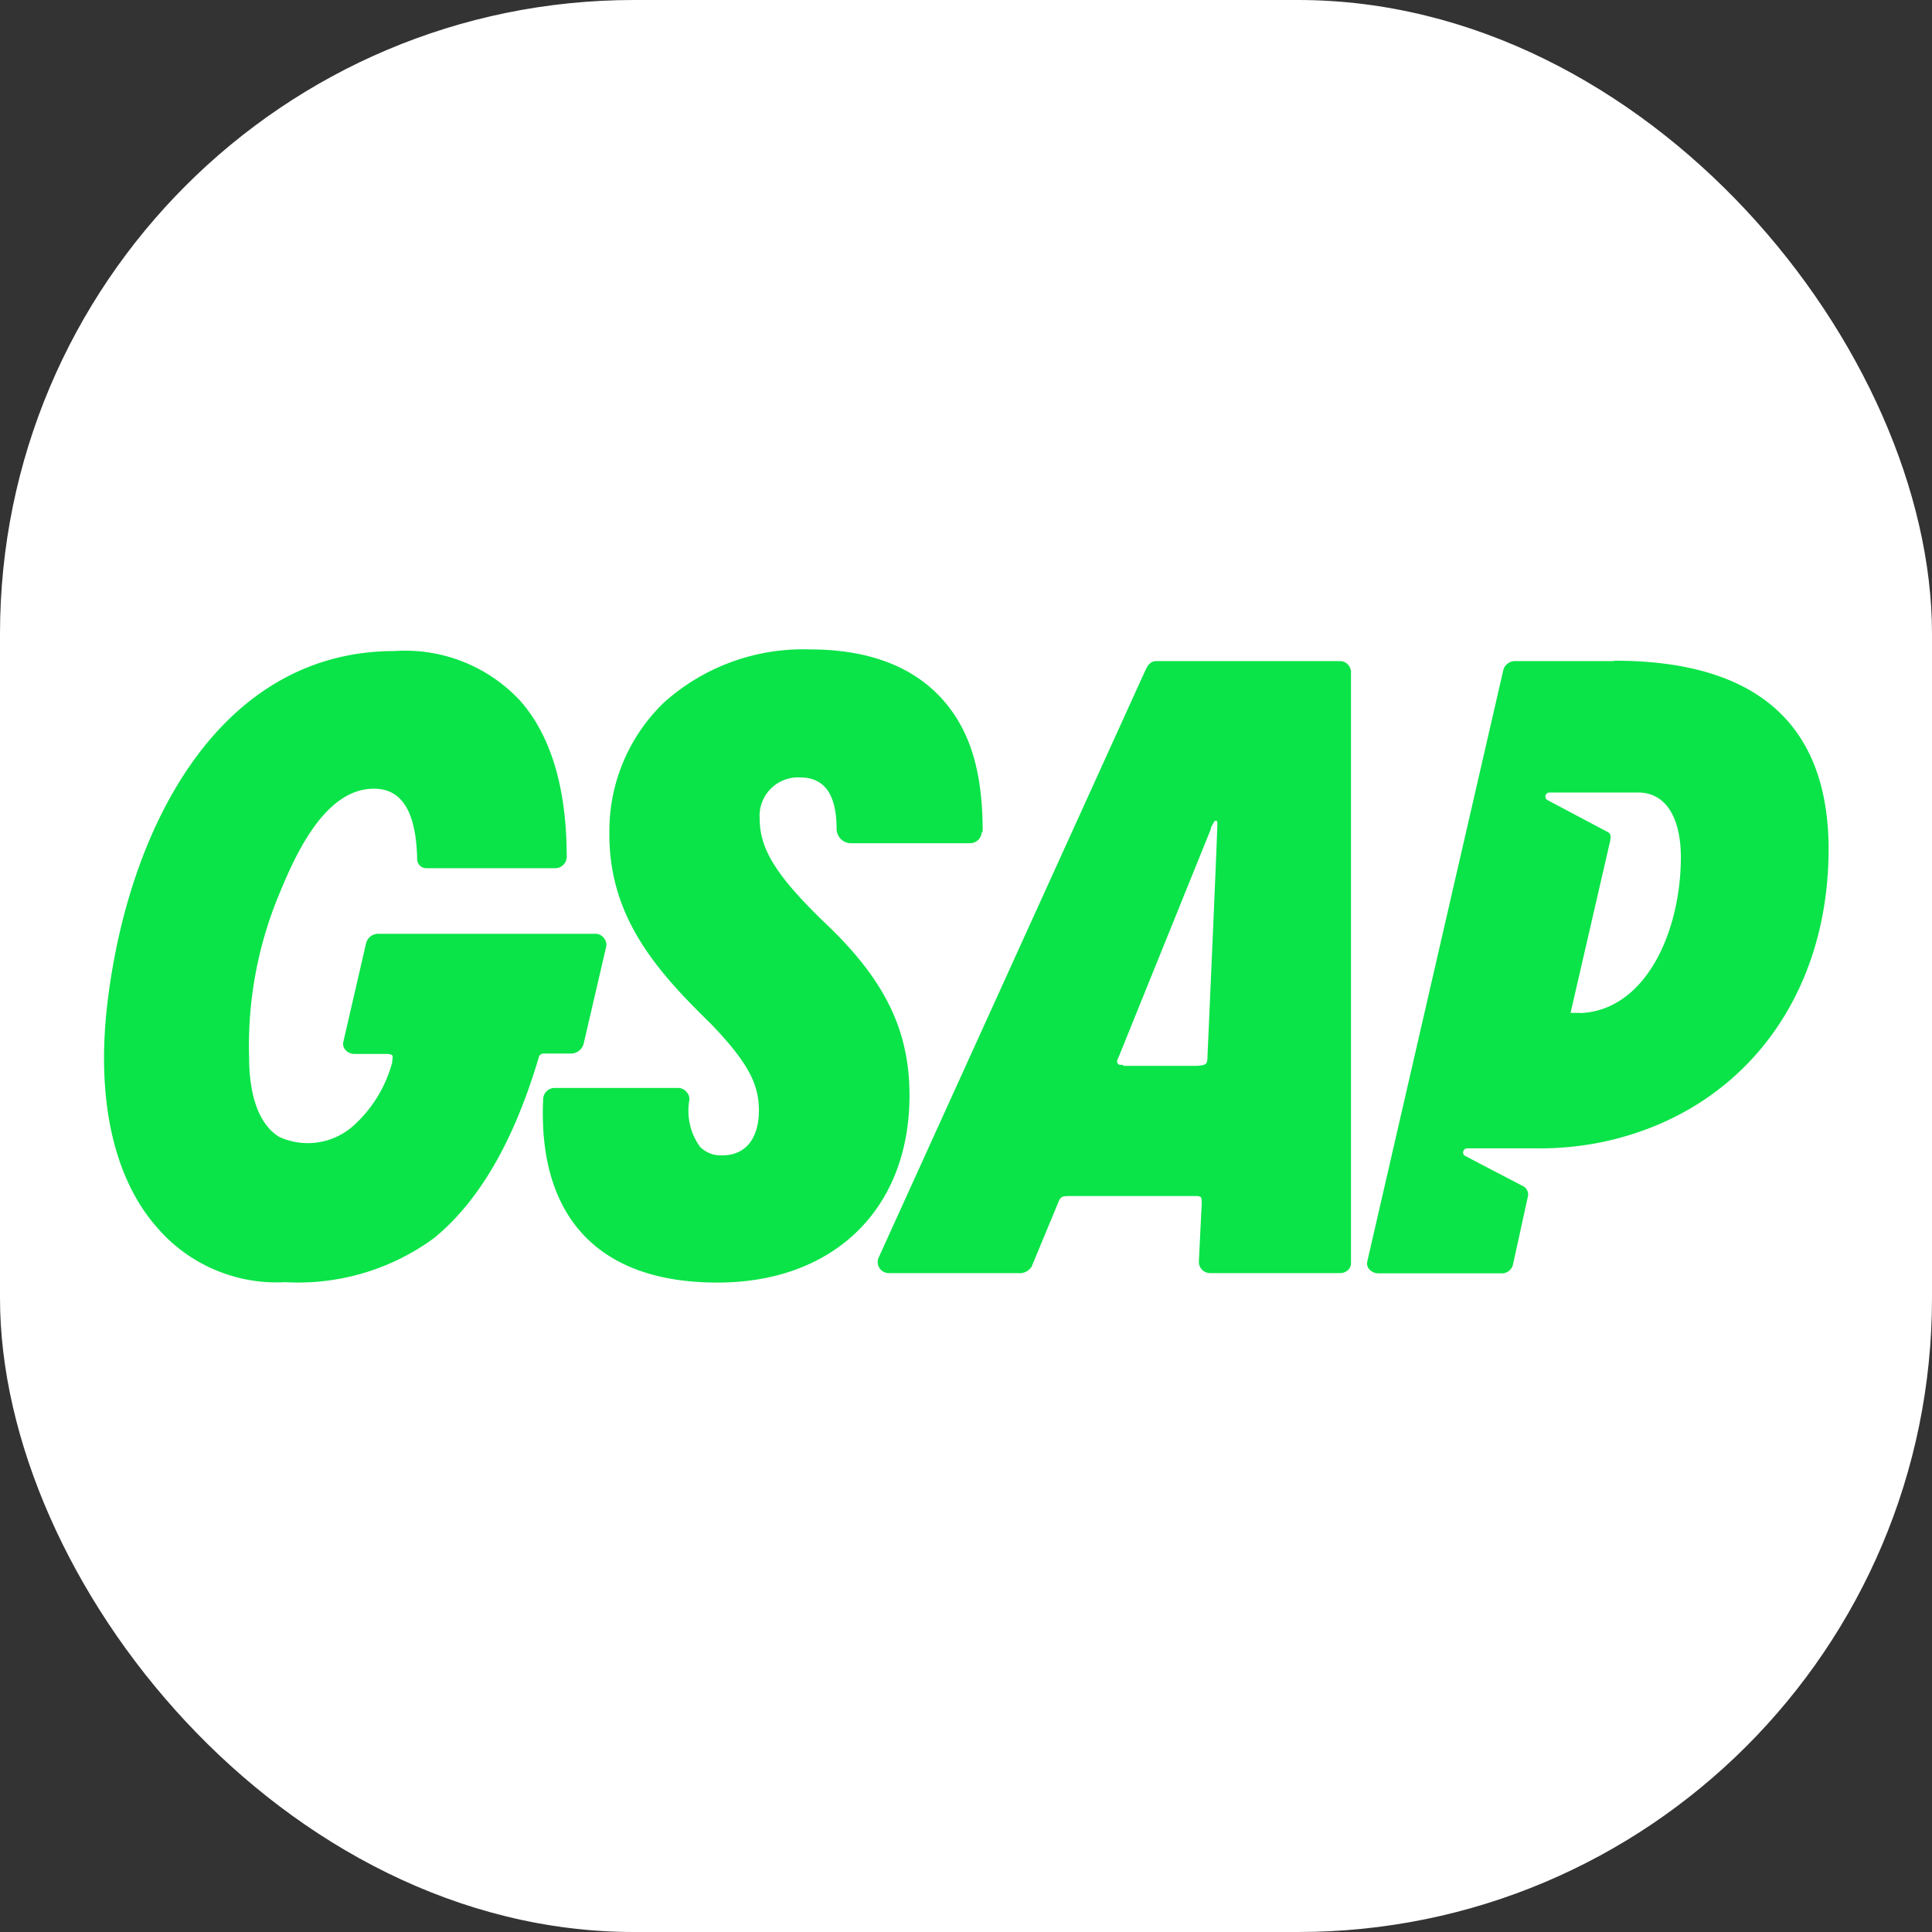
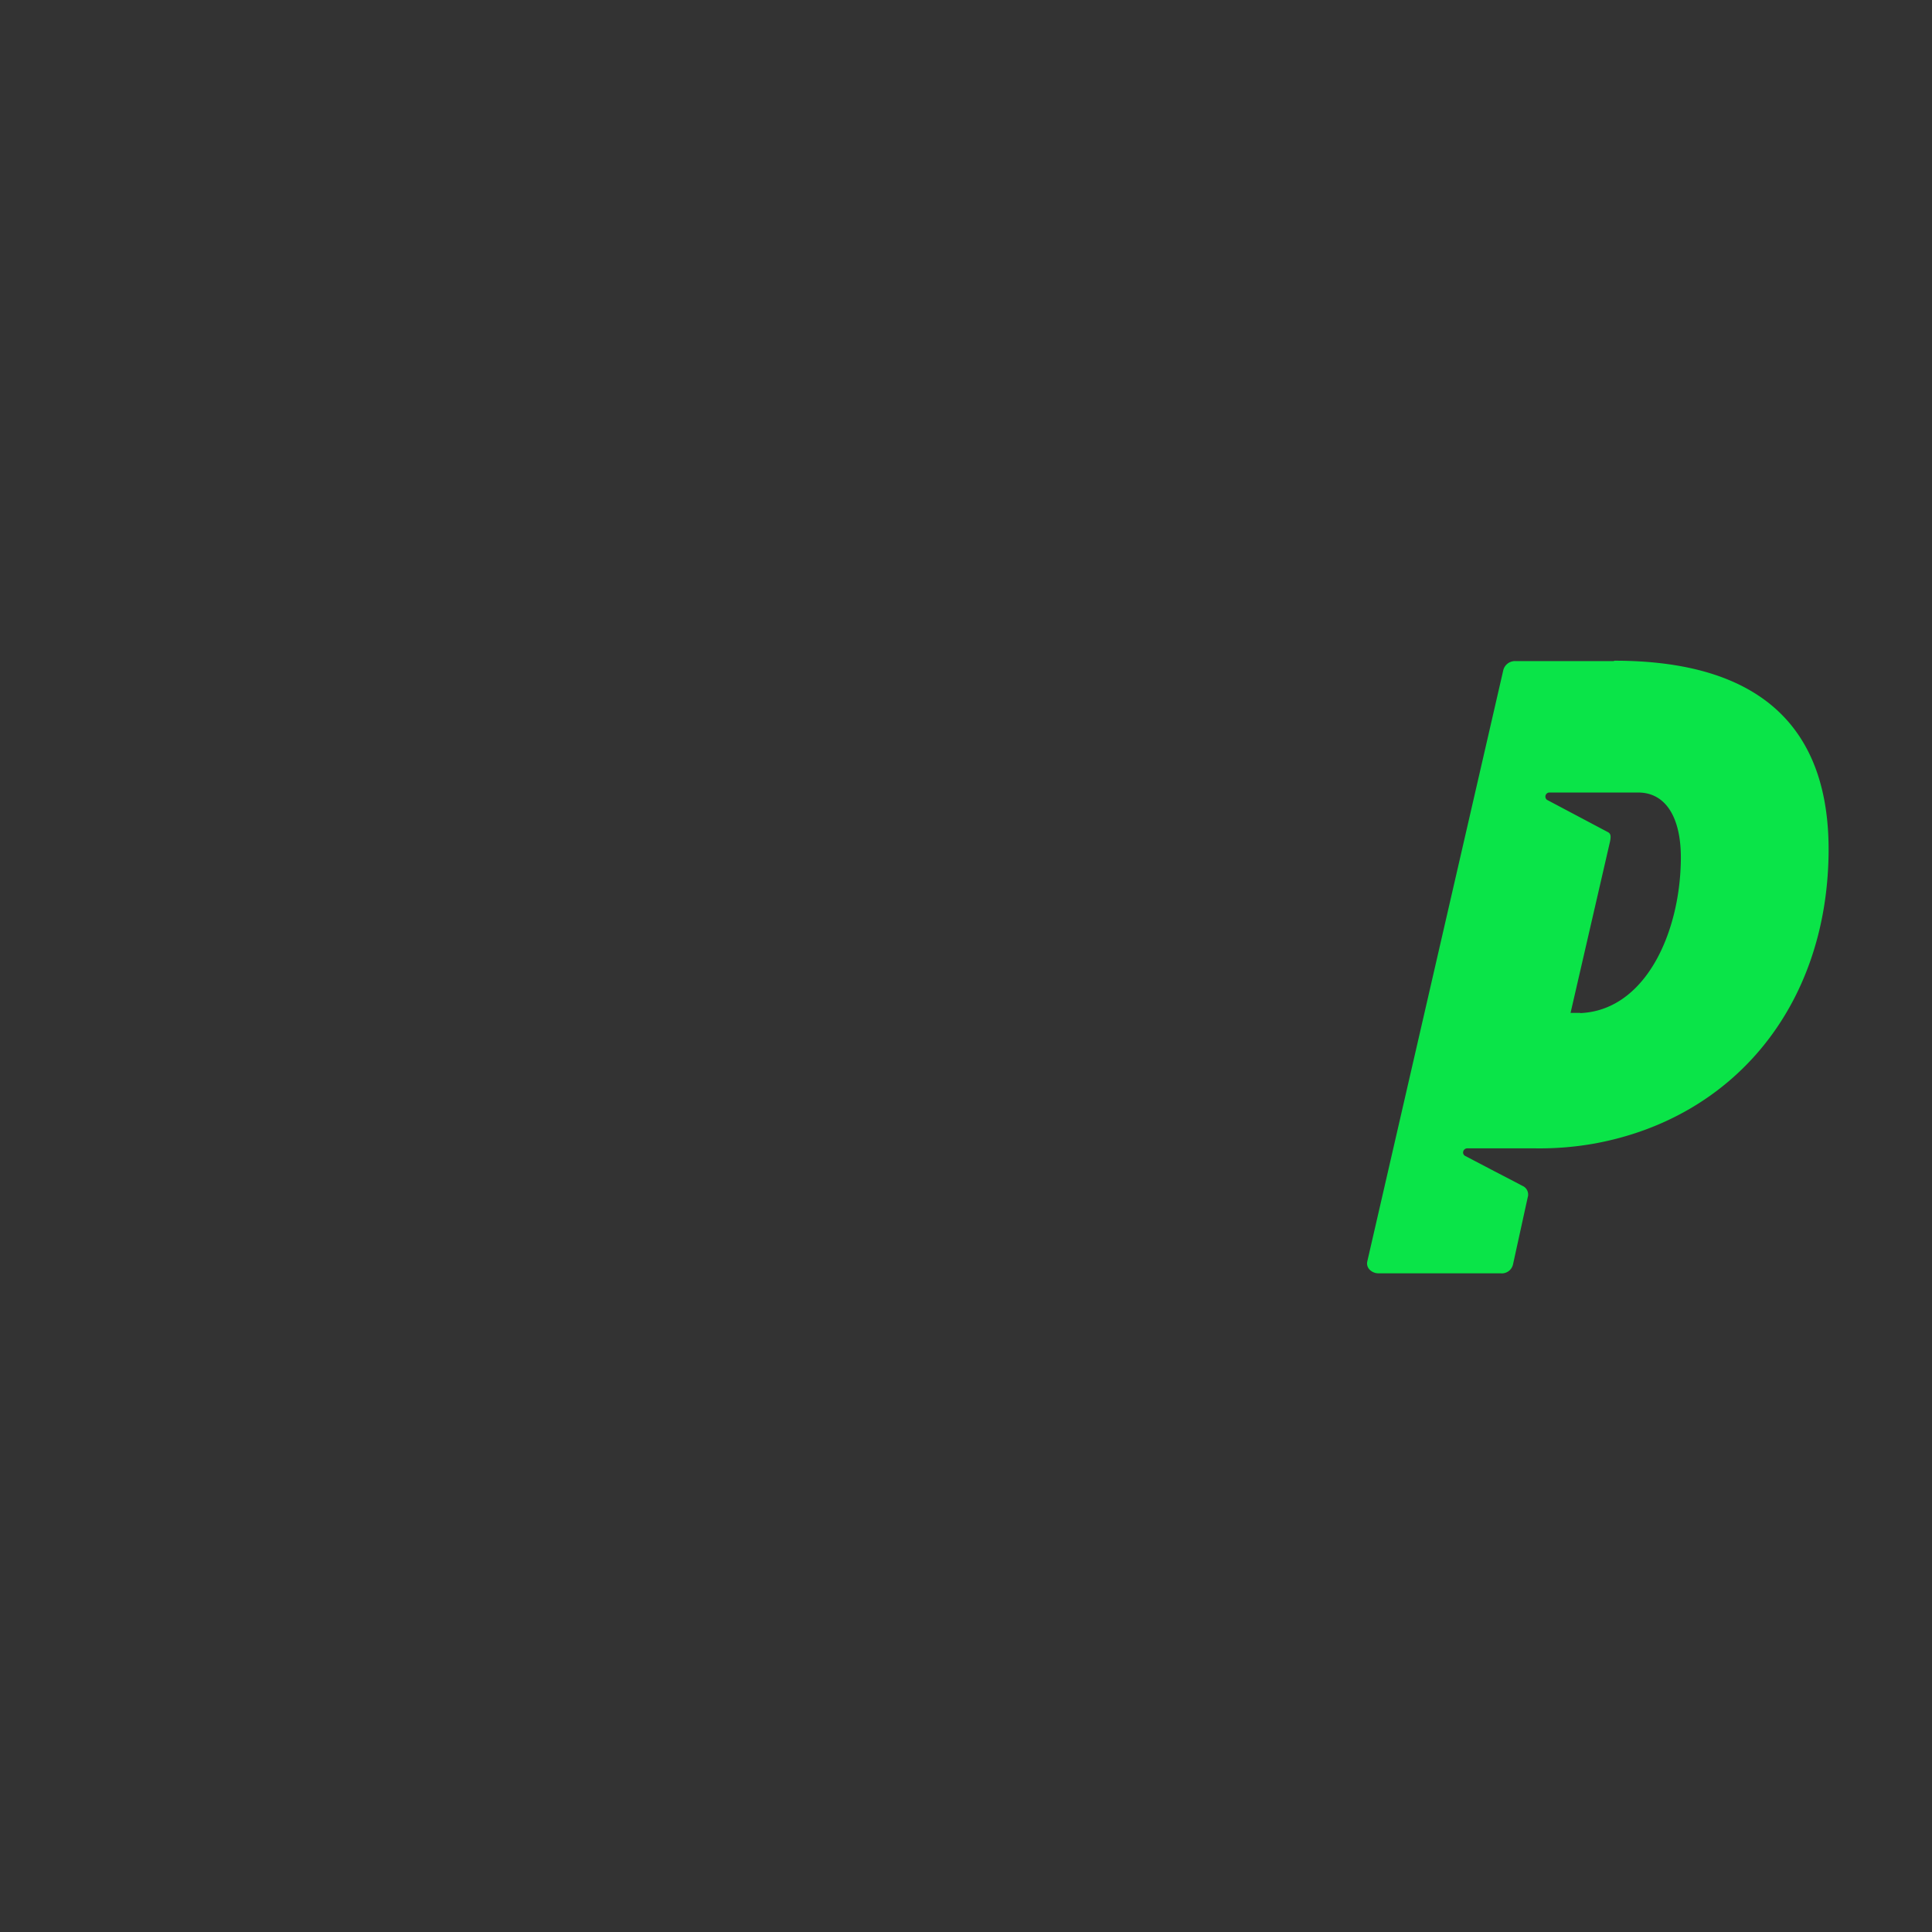
<svg xmlns="http://www.w3.org/2000/svg" id="Layer_1" data-name="Layer 1" viewBox="0 0 96 96">
  <rect x="0" y="0" width="96" height="96" fill="#333333" stroke="none" />
  <defs>
    <style>.cls-1{fill:#fff;}.cls-2{fill:#0ae448;}</style>
  </defs>
-   <rect class="cls-1" width="96" height="96" rx="31.5" />
-   <path class="cls-2" d="M32.13,49h0L31,53.87a.66.66,0,0,1-.66.48H29a.24.24,0,0,0-.22.16c-1.26,4.26-3,7.19-5.2,9a11.42,11.42,0,0,1-7.41,2.2A7.83,7.83,0,0,1,9.81,63C7.67,60.58,6.79,56.7,7.32,52c1-8.78,5.52-17.65,14.29-17.65a7.8,7.8,0,0,1,6.22,2.45c1.54,1.73,2.33,4.35,2.33,7.78a.57.57,0,0,1-.57.56H23.16a.45.45,0,0,1-.43-.43c-.05-2.37-.75-3.52-2.15-3.52-2.46,0-3.92,3.34-4.69,5.2a19.56,19.56,0,0,0-1.51,8.2c0,1.3.26,3.14,1.49,3.9A3.41,3.41,0,0,0,19.49,58a6.48,6.48,0,0,0,2-3.22c0-.16.05-.29,0-.34s-.16-.07-.26-.07H19.61a.58.58,0,0,1-.46-.22.43.43,0,0,1-.09-.38l1.13-4.9a.62.62,0,0,1,.56-.47H31.66a.57.57,0,0,1,.47.59Z" transform="translate(-2 -2)" />
-   <path class="cls-2" d="M50.78,43.34a.58.58,0,0,1-.58.56H44.28a.72.72,0,0,1-.71-.7c0-1.73-.6-2.57-1.82-2.57a1.91,1.91,0,0,0-2,2.07c0,1.46.8,2.79,3.15,5.07,3.1,2.91,4.35,5.49,4.29,8.89-.1,5.51-3.84,9.07-9.54,9.07-2.91,0-5.13-.78-6.61-2.32s-2.19-3.84-2.05-6.8a.57.57,0,0,1,.58-.55h6.12a.54.54,0,0,1,.44.22.49.49,0,0,1,.12.4,3.06,3.06,0,0,0,.53,2.3,1.45,1.45,0,0,0,1.11.43c1.13,0,1.8-.8,1.82-2.19,0-1.2-.36-2.26-2.43-4.39-2.68-2.62-5.08-5.32-5-9.58A8.85,8.85,0,0,1,35,36.9a10.35,10.35,0,0,1,7.26-2.63c2.91,0,5.12.86,6.57,2.48s2,3.75,2,6.59Z" transform="translate(-2 -2)" />
-   <path class="cls-2" d="M69.13,64.69l0-29.28a.55.55,0,0,0-.54-.56H59.45c-.31,0-.44.26-.53.44L45.65,64.51h0a.55.55,0,0,0,.52.75h6.4a.71.71,0,0,0,.69-.32l1.27-3.06c.16-.41.19-.45.63-.45h6.12c.43,0,.44,0,.43.43l-.14,2.84a.56.56,0,0,0,.55.56H68.6a.57.57,0,0,0,.42-.19A.5.5,0,0,0,69.13,64.69ZM57.79,54.91h-.14a.16.16,0,0,1-.14-.17v0s0-.1.06-.18l4.59-11.35c0-.11.09-.22.14-.33s.17-.16.19,0S62,54.47,62,54.47c0,.43-.07.45-.49.49l-3.68,0h0Z" transform="translate(-2 -2)" />
  <path class="cls-2" d="M82.18,34.85H77.32a.6.6,0,0,0-.62.44L69.94,64.68a.44.44,0,0,0,.09.38.61.61,0,0,0,.46.21h6.07a.57.57,0,0,0,.62-.44l.73-3.33a.47.47,0,0,0-.27-.58l-.32-.17-1.06-.55-1.05-.55-.4-.21a.19.19,0,0,1-.11-.18.21.21,0,0,1,.21-.2h3.33a15.53,15.53,0,0,0,3-.24c6.9-1.27,11.49-6.8,11.62-14.32.11-6.42-3.47-9.67-10.64-9.67ZM80.52,52.33h-.13c-.29,0-.34,0-.35,0L82,43.82c.05-.25.05-.39-.1-.47l-3-1.59a.19.19,0,0,1-.11-.18.2.2,0,0,1,.21-.2H83.4c1.39,0,2.16,1.28,2.12,3.39-.06,3.66-1.8,7.44-5,7.57Z" transform="translate(-2 -2)" />
</svg>